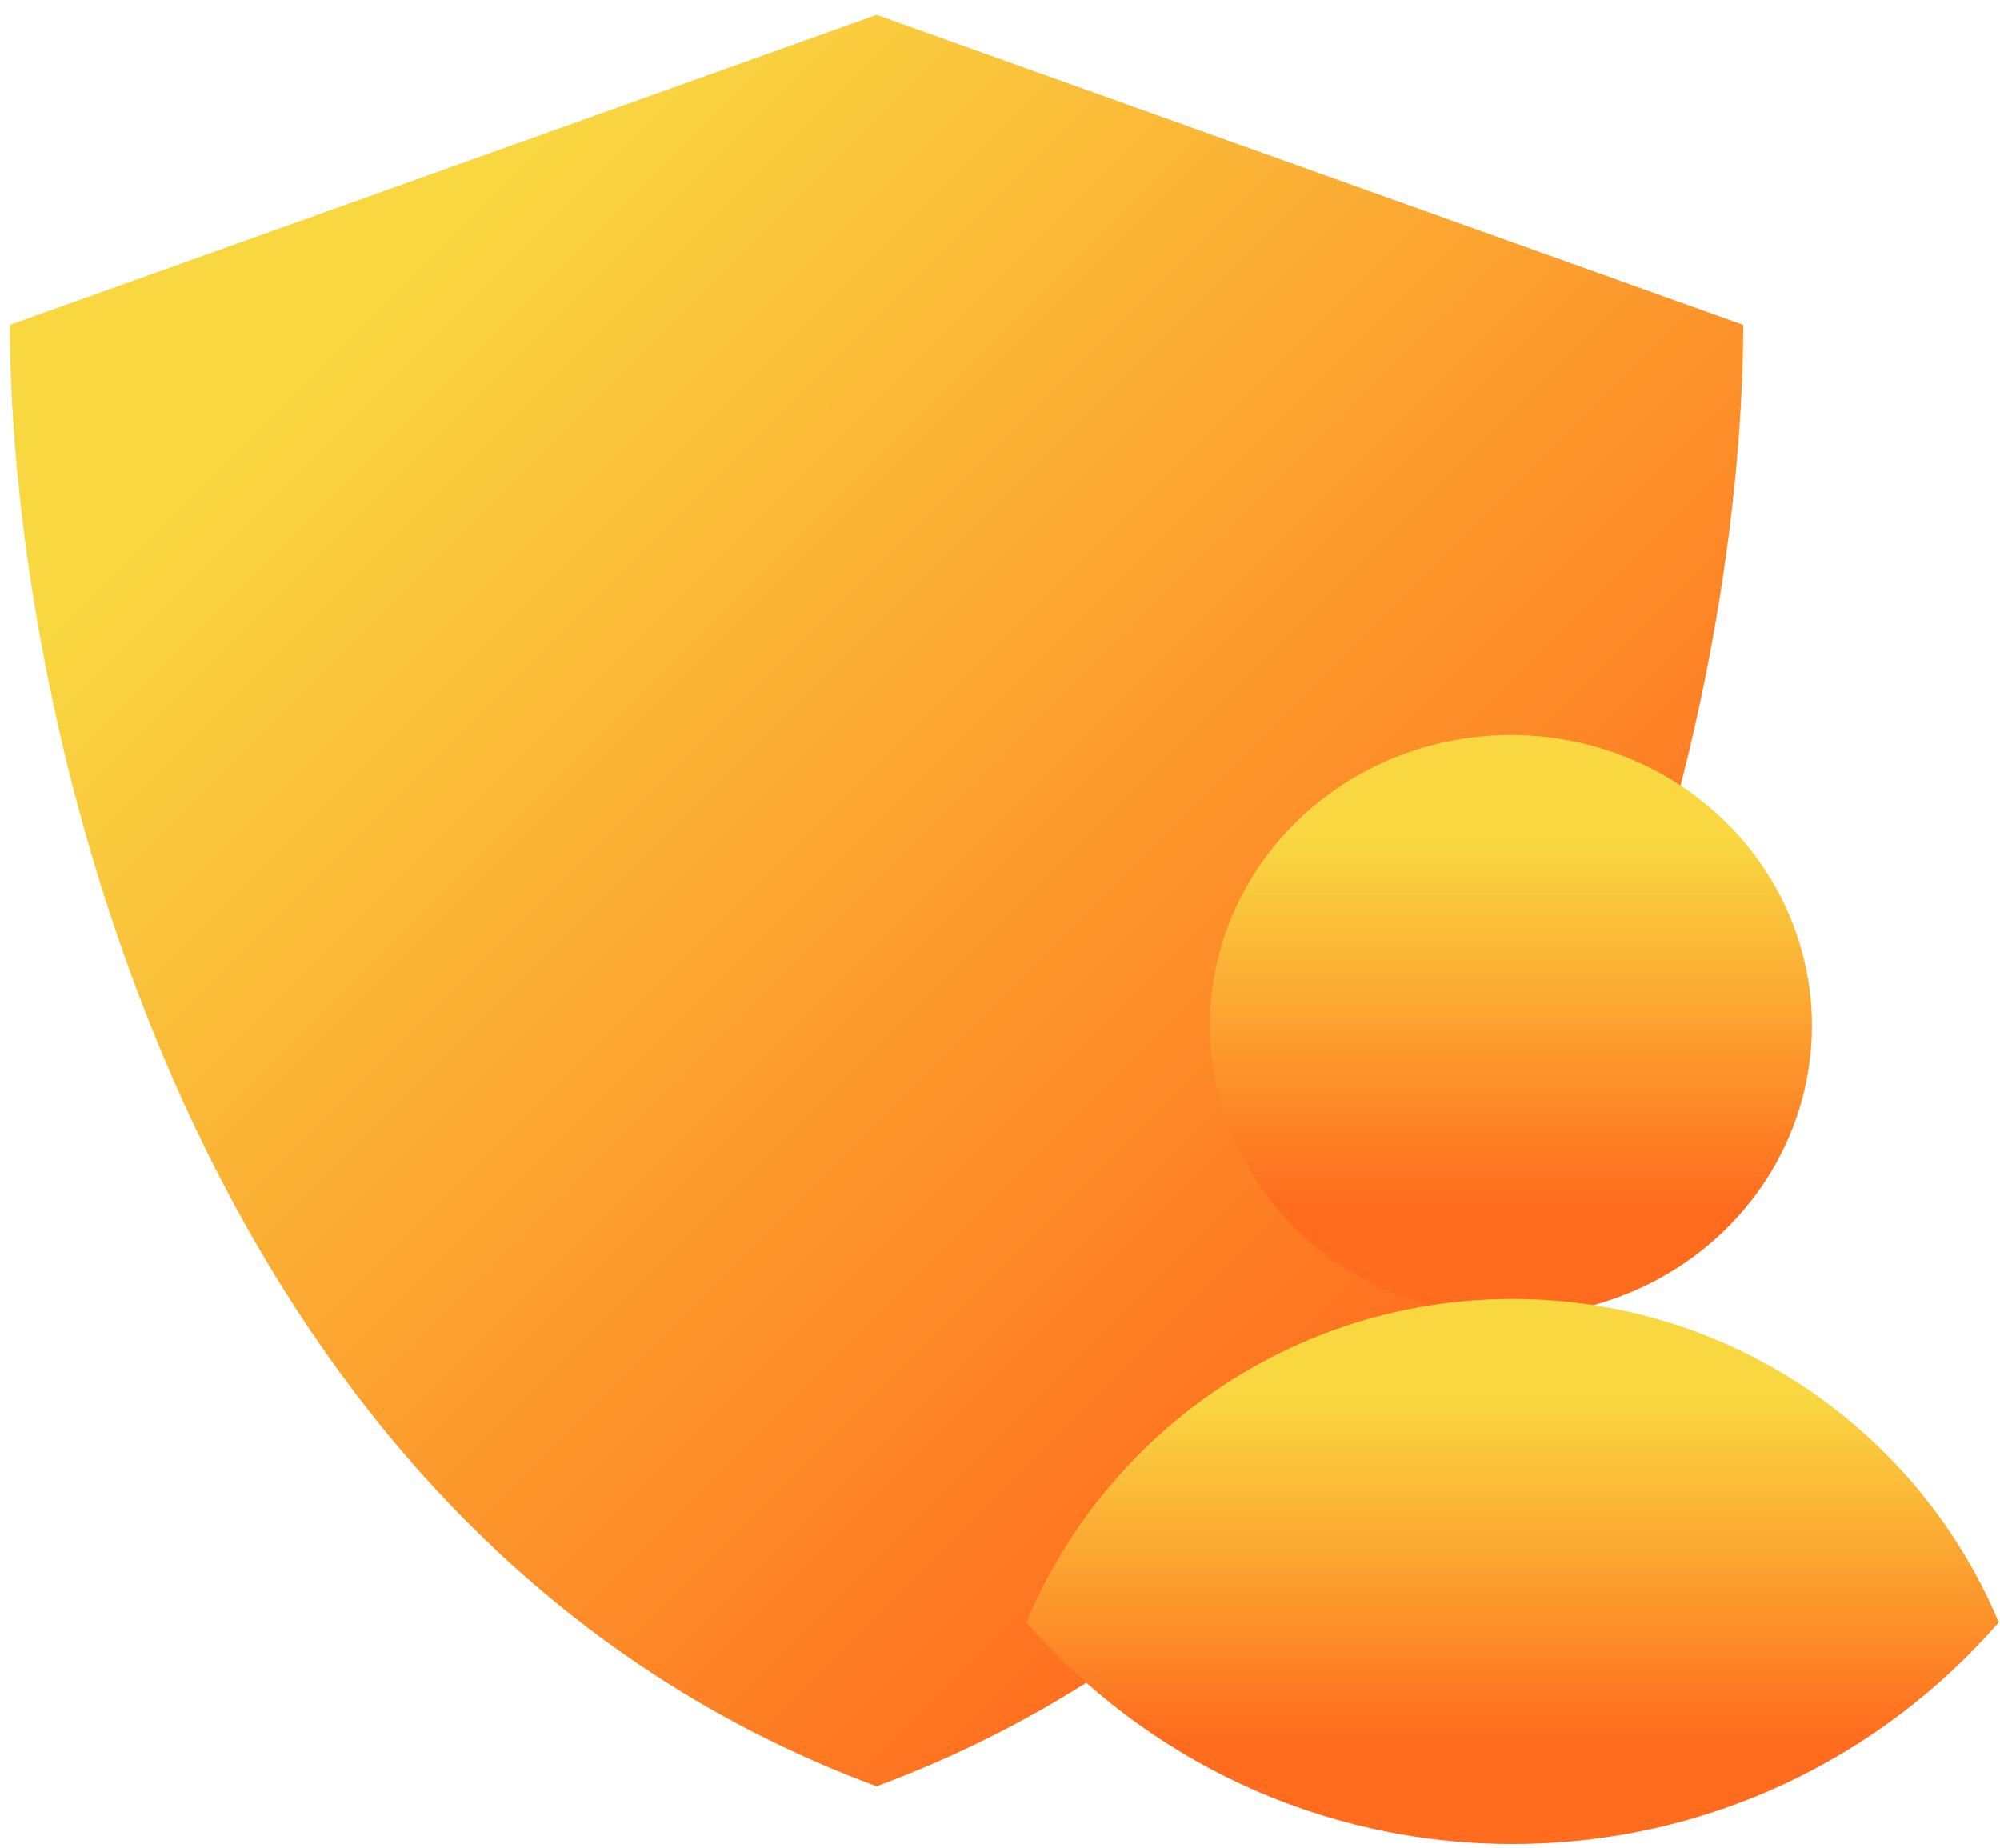
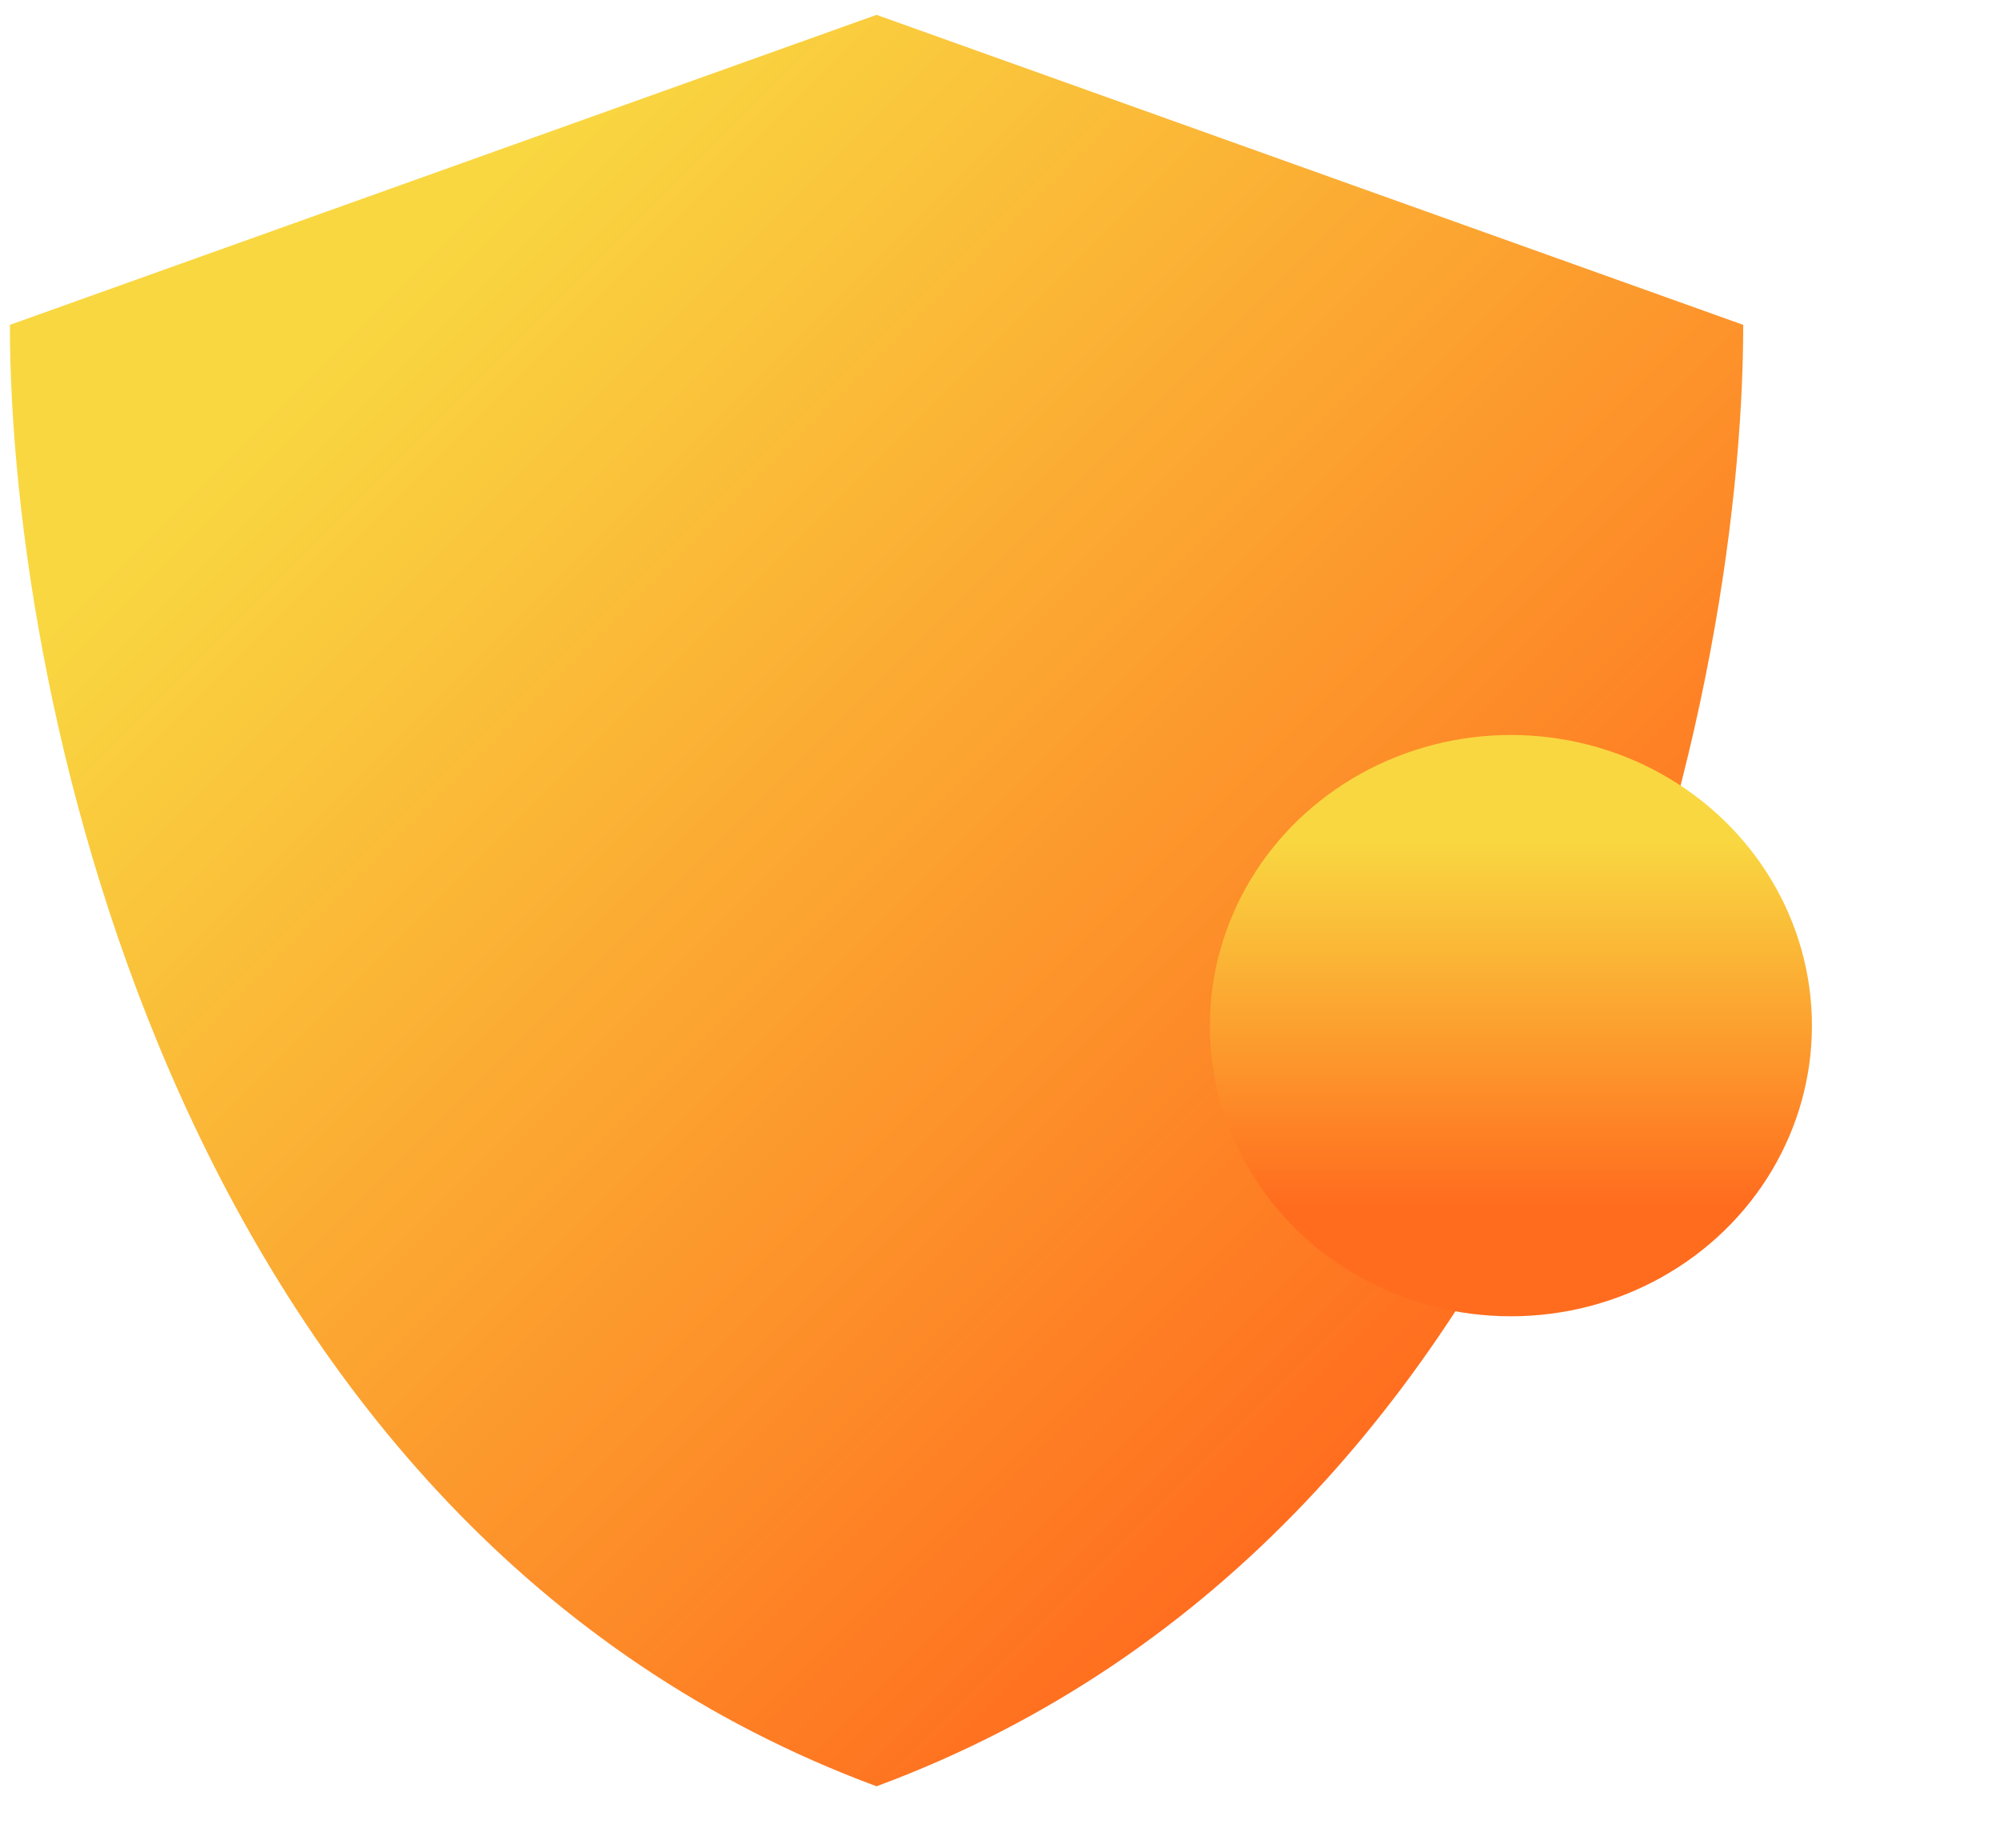
<svg xmlns="http://www.w3.org/2000/svg" width="105" height="97" viewBox="0 0 105 97" fill="none">
  <path d="M0.519 17.055L46.019 0.78L91.519 17.055C91.519 37.011 82.419 80.295 46.019 93.78C9.619 80.295 0.519 37.011 0.519 17.055Z" fill="url(#paint0_linear_76_1585)" />
  <ellipse cx="79.322" cy="53.846" rx="15.804" ry="15.259" fill="url(#paint1_linear_76_1585)" />
-   <path d="M79.408 68.195C90.899 68.195 100.753 75.201 104.934 85.173C98.734 92.302 89.597 96.809 79.408 96.809C69.219 96.809 60.083 92.302 53.883 85.173C58.064 75.201 67.917 68.195 79.408 68.195Z" fill="url(#paint2_linear_76_1585)" />
  <defs>
    <linearGradient id="paint0_linear_76_1585" x1="0.519" y1="1.78" x2="91.519" y2="92.78" gradientUnits="userSpaceOnUse">
      <stop offset="0.183" stop-color="#F9D741" />
      <stop offset="0.808" stop-color="#FF6C1E" />
    </linearGradient>
    <linearGradient id="paint1_linear_76_1585" x1="79.322" y1="38.587" x2="79.322" y2="69.105" gradientUnits="userSpaceOnUse">
      <stop offset="0.183" stop-color="#F9D741" />
      <stop offset="0.808" stop-color="#FF6C1E" />
    </linearGradient>
    <linearGradient id="paint2_linear_76_1585" x1="79.408" y1="68.195" x2="79.408" y2="96.809" gradientUnits="userSpaceOnUse">
      <stop offset="0.183" stop-color="#F9D741" />
      <stop offset="0.808" stop-color="#FF6C1E" />
    </linearGradient>
  </defs>
</svg>